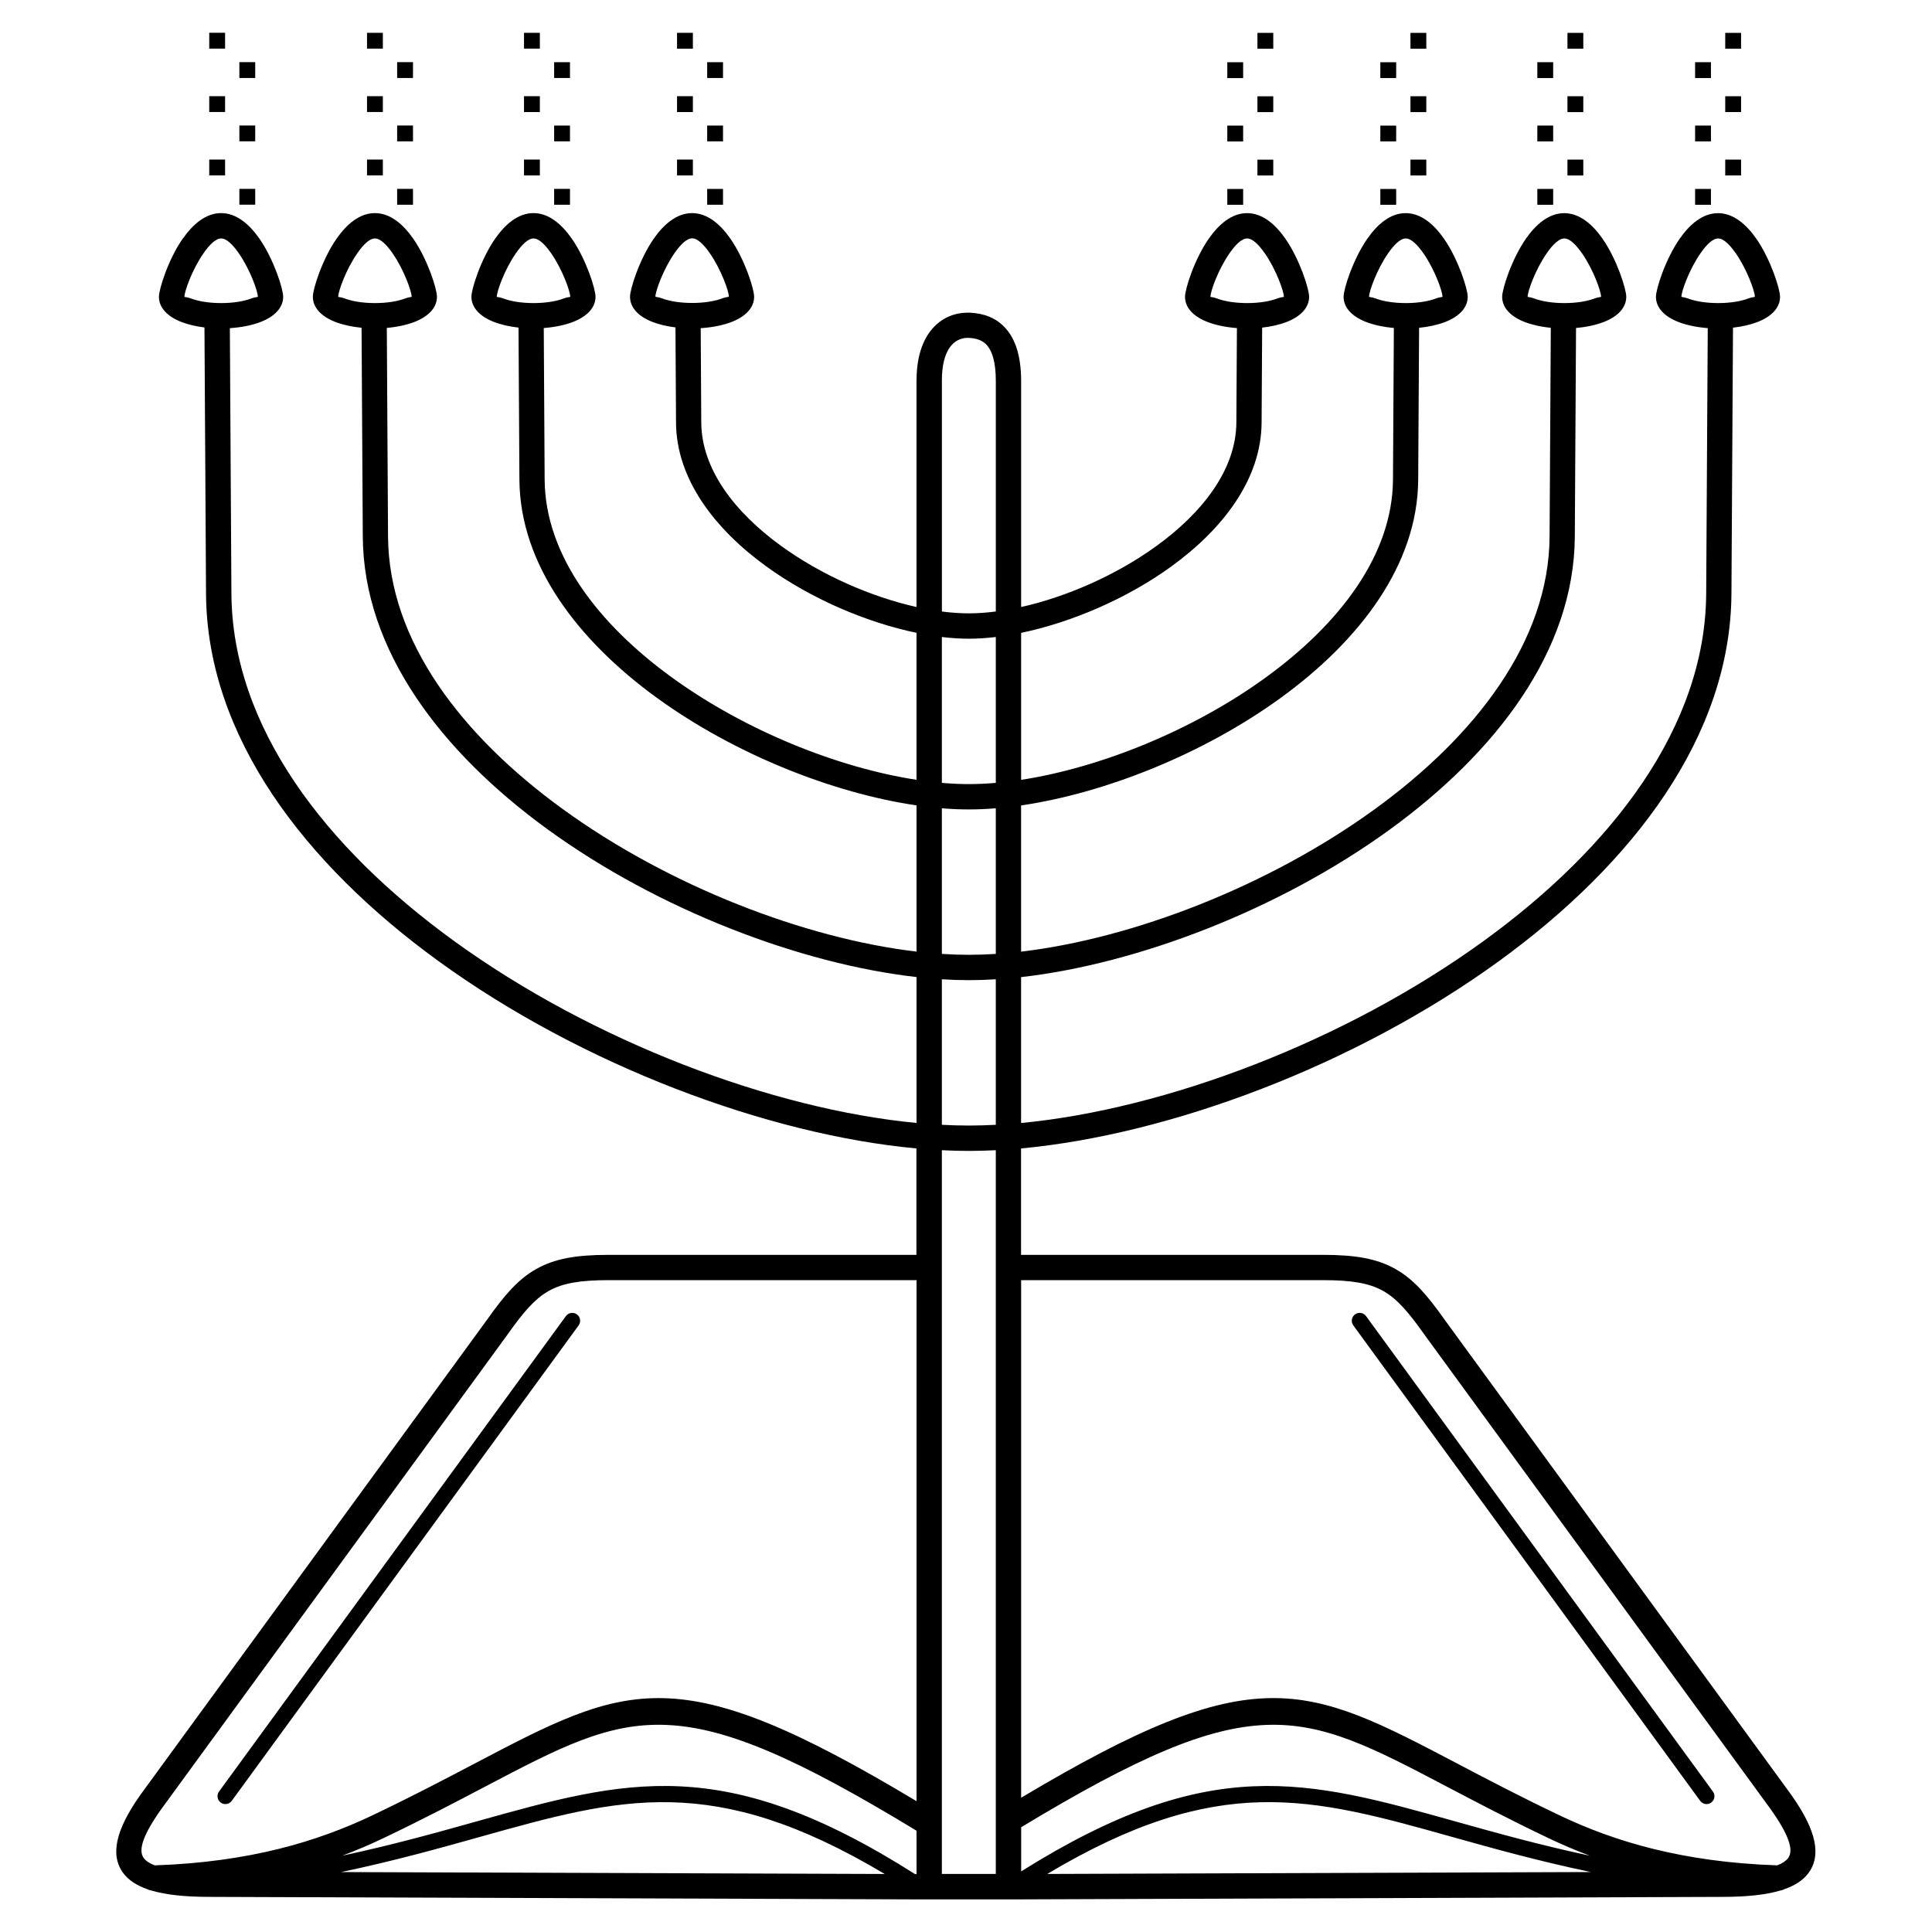
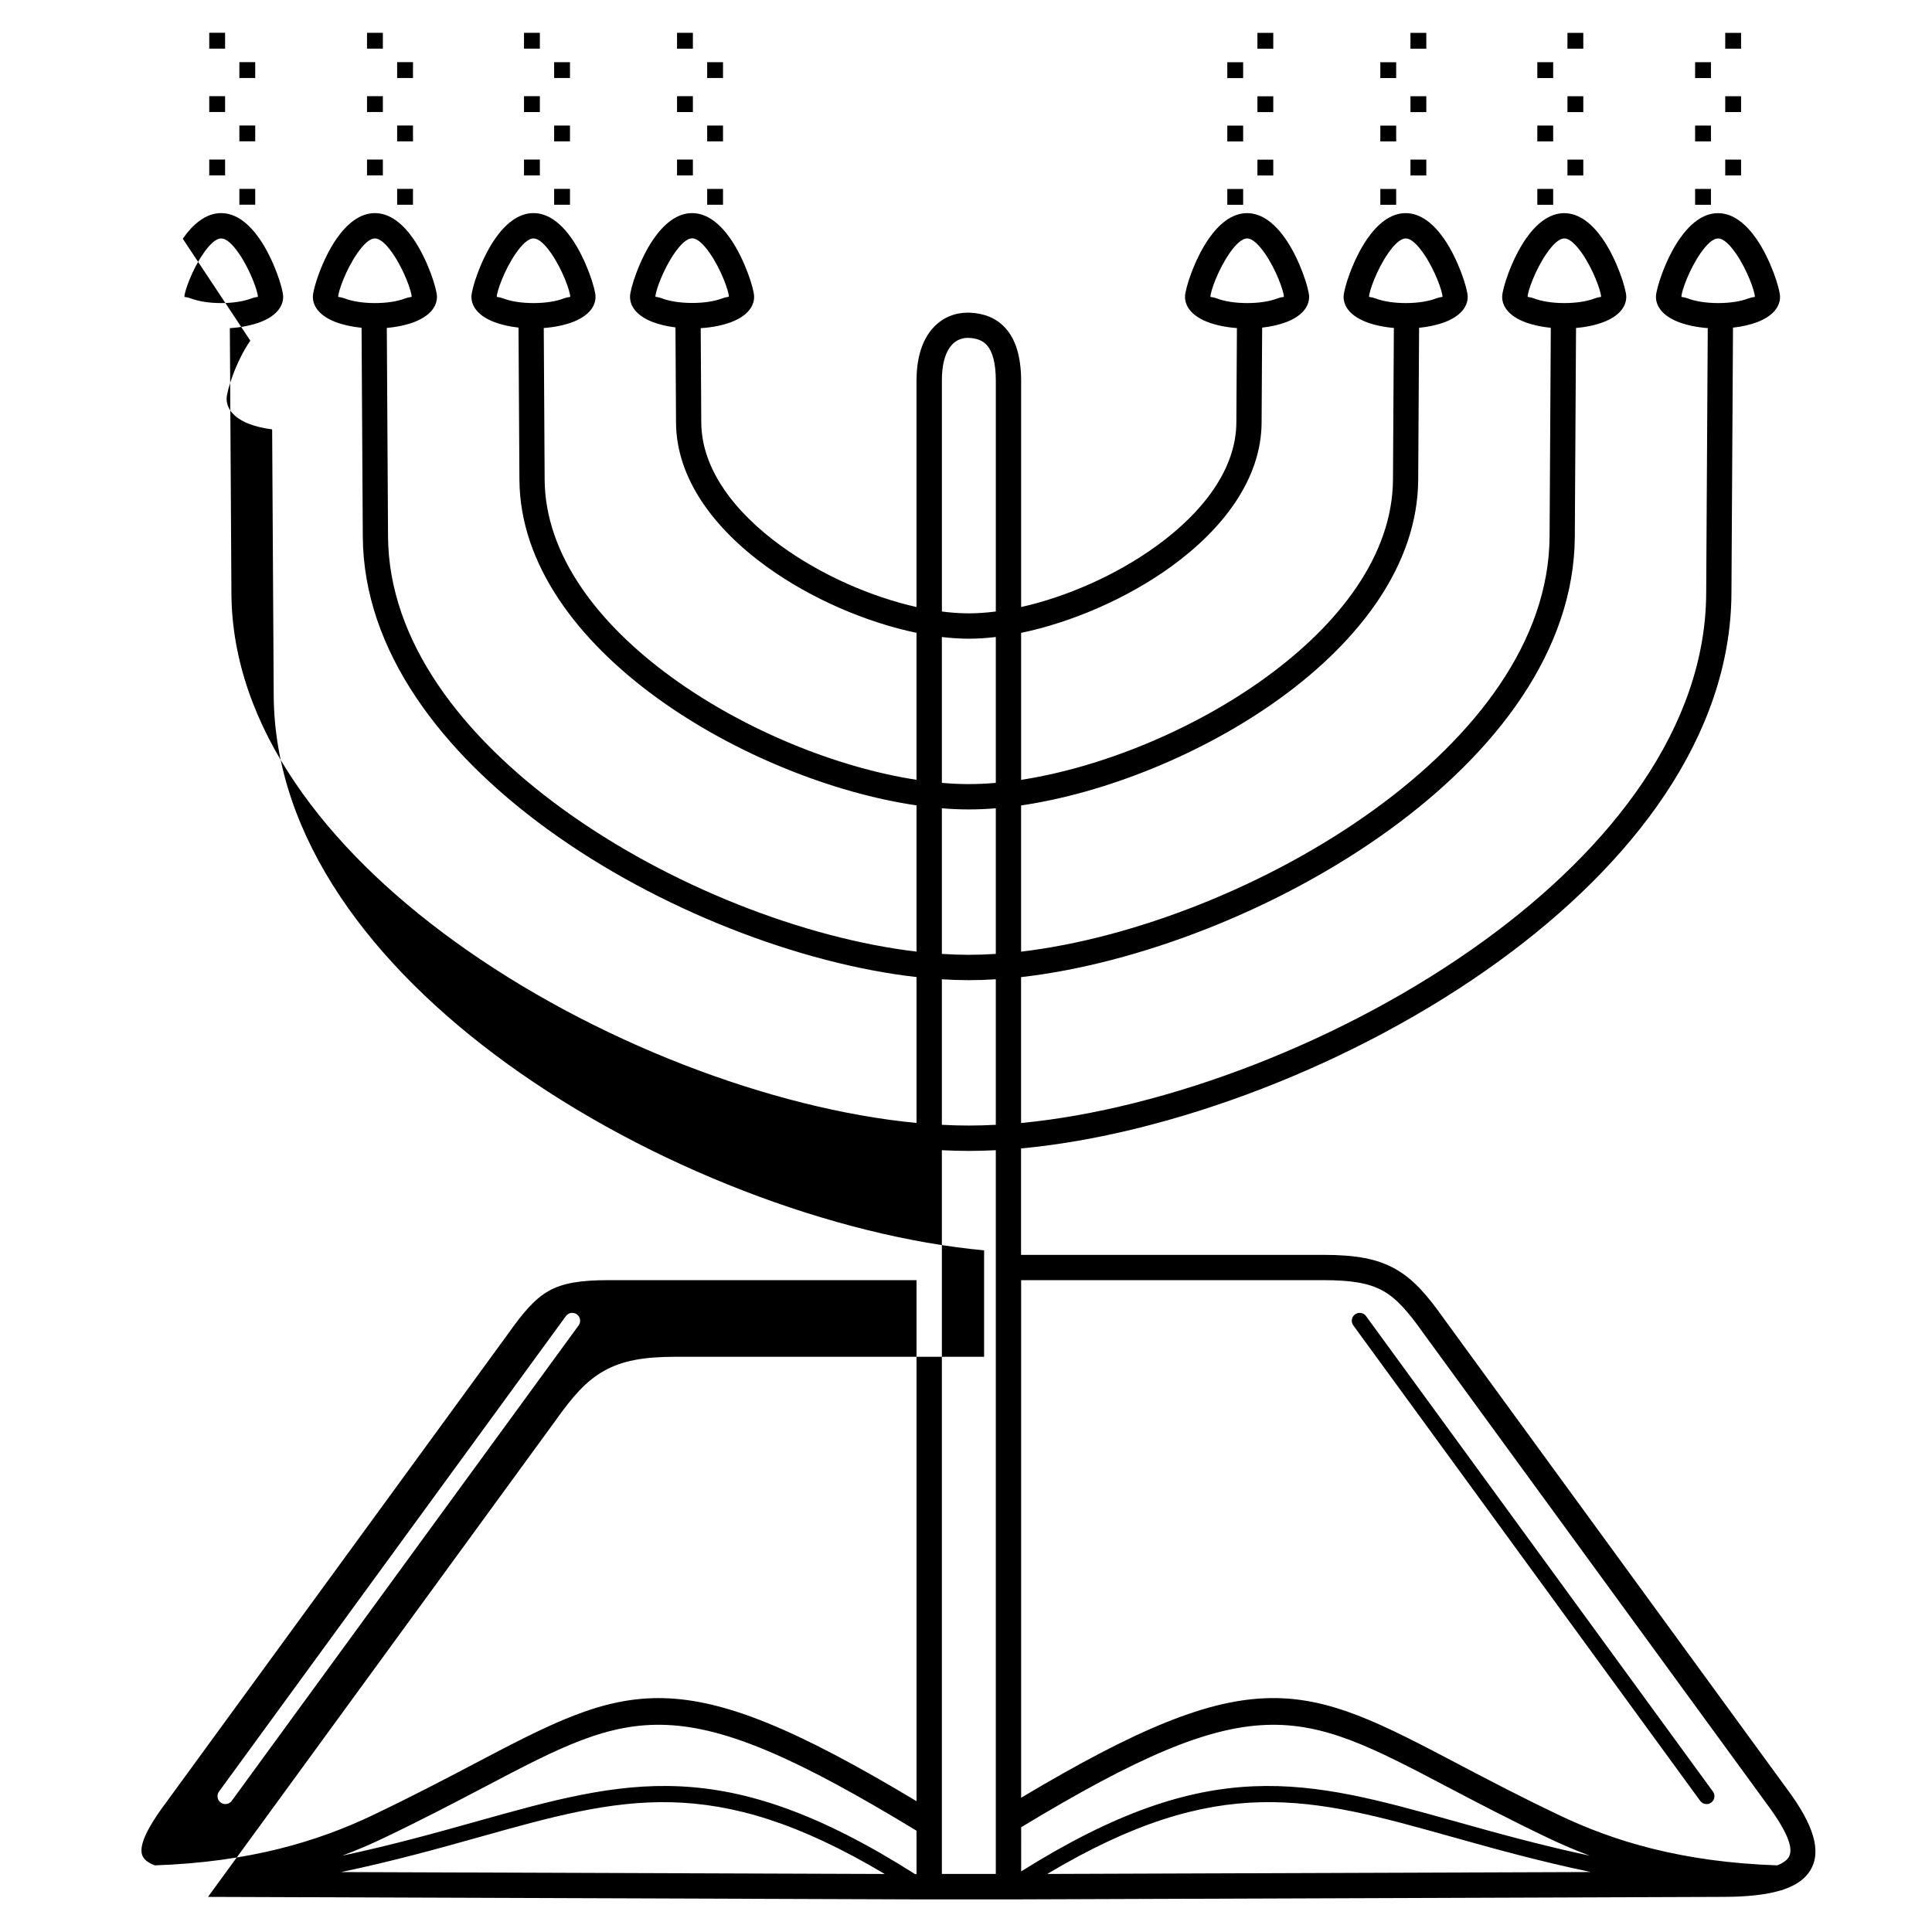
<svg xmlns="http://www.w3.org/2000/svg" fill="#000000" width="800px" height="800px" version="1.1" viewBox="144 144 512 512">
-   <path d="m327.42 207.16c-1.445 0-3.117 1.691-4.652 3.902-3.066 4.406-5.074 10.16-5.074 11.543 0 0.137 0.645 0.043 1.684 0.441 1.988 0.766 4.828 1.242 8.047 1.242s6.059-0.473 8.047-1.242c1.039-0.398 1.684-0.309 1.684-0.441 0-1.383-2.012-7.141-5.074-11.543-1.539-2.211-3.211-3.902-4.652-3.902zm-123.77-50.273h-4.199v-4.199h4.199zm7.984 41.363h-4.199v-4.199h4.199zm0-16.793h-4.199v-4.199h4.199zm0-16.793h-4.199v-4.199h4.199zm-7.984 25.812h-4.199v-4.199h4.199zm0-16.793h-4.199v-4.199h4.199zm41.812-16.793h-4.199v-4.199h4.199zm7.984 41.363h-4.199v-4.199h4.199zm0-16.793h-4.199v-4.199h4.199zm0-16.793h-4.199v-4.199h4.199zm-7.984 25.812h-4.199v-4.199h4.199zm0-16.793h-4.199v-4.199h4.199zm41.605-16.793h-4.199v-4.199h4.199zm7.984 41.363h-4.199v-4.199h4.199zm0-16.793h-4.199v-4.199h4.199zm0-16.793h-4.199v-4.199h4.199zm-7.984 25.812h-4.199v-4.199h4.199zm0-16.793h-4.199v-4.199h4.199zm40.555-16.793h-4.199v-4.199h4.199zm7.984 41.363h-4.199v-4.199h4.199zm0-16.793h-4.199v-4.199h4.199zm0-16.793h-4.199v-4.199h4.199zm-7.984 25.812h-4.199v-4.199h4.199zm0-16.793h-4.199v-4.199h4.199zm277.78-16.793h-4.199v-4.199h4.199zm-7.984 41.363h-4.199v-4.199h4.199zm0-16.793h-4.199v-4.199h4.199zm0-16.793h-4.199v-4.199h4.199zm7.984 25.812h-4.199v-4.199h4.199zm0-16.793h-4.199v-4.199h4.199zm-41.812-16.793h-4.199v-4.199h4.199zm-7.984 41.363h-4.199v-4.199h4.199zm0-16.793h-4.199v-4.199h4.199zm0-16.793h-4.199v-4.199h4.199zm7.984 25.812h-4.199v-4.199h4.199zm0-16.793h-4.199v-4.199h4.199zm-41.605-16.793h-4.199v-4.199h4.199zm-7.984 41.363h-4.199v-4.199h4.199zm0-16.793h-4.199v-4.199h4.199zm0-16.793h-4.199v-4.199h4.199zm7.984 25.812h-4.199v-4.199h4.199zm0-16.793h-4.199v-4.199h4.199zm-40.555-16.793h-4.199v-4.199h4.199zm-7.984 41.363h-4.199v-4.199h4.199zm0-16.793h-4.199v-4.199h4.199zm0-16.793h-4.199v-4.199h4.199zm7.984 25.812h-4.199v-4.199h4.199zm0-16.793h-4.199v-4.199h4.199zm-278.83 33.48c-1.445 0-3.117 1.691-4.652 3.902-3.066 4.406-5.074 10.16-5.074 11.543 0 0.137 0.645 0.043 1.684 0.441 1.988 0.766 4.828 1.242 8.047 1.242s6.059-0.473 8.047-1.242c1.039-0.398 1.684-0.309 1.684-0.441 0-1.383-2.012-7.141-5.074-11.543-1.539-2.211-3.211-3.902-4.652-3.902zm-10.164 0.07c2.676-3.844 6.109-6.789 10.164-6.789s7.488 2.945 10.164 6.789c3.793 5.453 6.281 13.309 6.281 15.375 0 2.922-2.289 5.262-5.984 6.688-2.211 0.852-5.039 1.441-8.148 1.641l0.414 70.312c0.207 35.406 25.031 67.426 58.832 91.973 37.008 26.875 84.605 44.703 122.73 48.344v-38.664c-30.766-3.484-68.387-17.812-97.73-39.121-28.156-20.449-48.836-47.402-49.016-77.609l-0.324-55.336c-2.629-0.262-5.008-0.801-6.926-1.539-3.699-1.426-5.984-3.766-5.984-6.688 0-2.066 2.488-9.922 6.281-15.375 2.676-3.844 6.109-6.789 10.164-6.789 4.055 0 7.488 2.945 10.164 6.789 3.793 5.453 6.281 13.309 6.281 15.375 0 2.922-2.289 5.262-5.984 6.688-2.008 0.773-4.527 1.332-7.305 1.574l0.324 55.277c0.164 27.758 19.68 52.902 46.258 72.203 28.234 20.504 64.273 34.328 93.797 37.805v-38.75c-22.082-3.227-48.199-13.539-68.797-28.496-20.934-15.203-36.309-35.281-36.441-57.84l-0.238-40.281c-2.457-0.273-4.684-0.797-6.496-1.496-3.699-1.426-5.984-3.766-5.984-6.688 0-2.066 2.488-9.922 6.281-15.375 2.676-3.844 6.109-6.789 10.164-6.789 4.055 0 7.488 2.945 10.164 6.789 3.793 5.453 6.281 13.309 6.281 15.375 0 2.922-2.289 5.262-5.984 6.688-2.113 0.812-4.789 1.387-7.734 1.609l0.234 40.141c0.117 20.109 14.332 38.375 33.688 52.434 19.48 14.148 44.031 23.949 64.859 27.152v-38.953c-13.223-2.75-27.969-9-39.863-17.641-13.711-9.957-23.781-23.16-23.867-38.066l-0.148-25.23c-2.285-0.285-4.356-0.785-6.059-1.441-3.699-1.426-5.984-3.766-5.984-6.688 0-2.066 2.488-9.922 6.281-15.375 2.676-3.844 6.109-6.789 10.164-6.789 4.055 0 7.488 2.945 10.164 6.789 3.793 5.453 6.281 13.309 6.281 15.375 0 2.922-2.289 5.262-5.984 6.688-2.215 0.855-5.055 1.445-8.172 1.641l0.148 25.008c0.074 12.461 8.98 23.852 21.113 32.664 10.773 7.824 23.984 13.551 35.926 16.227v-60.008c0-0.465 0.016-1.035 0.051-1.711 0.281-5.664 1.961-9.637 4.332-12.246 2.582-2.844 5.906-4.043 9.203-4.043v-0.012c0.094 0 0.312 0.008 0.652 0.027 3.461 0.172 6.871 1.242 9.5 4.269 2.41 2.777 3.988 7.113 3.988 13.828v59.902c11.941-2.676 25.152-8.402 35.926-16.227 12.133-8.809 21.039-20.203 21.113-32.664l0.148-25.035c-2.961-0.219-5.652-0.797-7.773-1.613-3.699-1.426-5.984-3.766-5.984-6.688 0-2.066 2.488-9.922 6.281-15.375 2.676-3.844 6.109-6.789 10.164-6.789 4.055 0 7.488 2.945 10.164 6.789 3.793 5.453 6.281 13.309 6.281 15.375 0 2.922-2.289 5.262-5.984 6.688-1.801 0.695-4.016 1.215-6.461 1.492l-0.148 25.184c-0.086 14.906-10.156 28.109-23.867 38.066-11.895 8.637-26.641 14.891-39.863 17.641v38.953c20.832-3.203 45.379-13.004 64.859-27.152 19.355-14.055 33.57-32.324 33.688-52.434l0.234-40.172c-2.789-0.242-5.32-0.801-7.336-1.578-3.699-1.426-5.984-3.766-5.984-6.688 0-2.066 2.488-9.922 6.281-15.375 2.676-3.844 6.109-6.789 10.164-6.789 4.055 0 7.488 2.945 10.164 6.789 3.793 5.453 6.281 13.309 6.281 15.375 0 2.922-2.289 5.262-5.984 6.688-1.91 0.734-4.281 1.277-6.898 1.539l-0.238 40.238c-0.133 22.555-15.508 42.637-36.441 57.84-20.598 14.957-46.715 25.27-68.797 28.496v38.75c29.52-3.477 65.562-17.301 93.797-37.805 26.578-19.301 46.098-44.445 46.258-72.203l0.324-55.312c-2.617-0.262-4.992-0.801-6.906-1.539-3.699-1.426-5.984-3.766-5.984-6.688 0-2.066 2.488-9.922 6.281-15.375 2.676-3.844 6.109-6.789 10.164-6.789 4.055 0 7.488 2.945 10.164 6.789 3.793 5.453 6.281 13.309 6.281 15.375 0 2.922-2.289 5.262-5.984 6.688-2.012 0.777-4.543 1.336-7.328 1.578l-0.324 55.301c-0.176 30.207-20.855 57.16-49.016 77.609-29.344 21.312-66.965 35.637-97.73 39.121v38.664c38.125-3.641 85.723-21.469 122.73-48.344 33.801-24.547 58.625-56.566 58.832-91.973l0.414-70.34c-2.953-0.223-5.633-0.797-7.746-1.613-3.699-1.426-5.984-3.766-5.984-6.688 0-2.066 2.488-9.922 6.281-15.375 2.676-3.844 6.109-6.789 10.164-6.789s7.488 2.945 10.164 6.789c3.793 5.453 6.281 13.309 6.281 15.375 0 2.922-2.289 5.262-5.984 6.688-1.809 0.695-4.031 1.219-6.484 1.492l-0.414 70.484c-0.223 37.855-26.207 71.684-61.59 97.379-38.113 27.68-87.301 46.008-126.67 49.652v28.203h80.094c8.598 0 14.277 1.016 19.129 3.75 4.797 2.707 8.41 6.906 12.965 13.344l91.926 126 0.027 0.039c6.668 9.422 8.051 16.113 4.422 20.836-1.383 1.805-3.492 3.168-6.309 4.148-0.344 0.184-0.727 0.309-1.129 0.363-3.828 1.125-8.812 1.641-14.918 1.66l-186.21 0.66h-0.266l-2.207 0.008v-0.008h-24.309v0.008l-188.68-0.668c-6.106-0.023-11.086-0.535-14.918-1.66-0.402-0.055-0.785-0.18-1.129-0.363-2.816-0.98-4.926-2.344-6.312-4.148-3.625-4.727-2.242-11.418 4.422-20.836l0.027-0.039 91.926-126c4.559-6.438 8.168-10.637 12.965-13.344 4.848-2.734 10.531-3.75 19.129-3.75h81.625v-28.203c-39.367-3.644-88.551-21.973-126.67-49.652-35.383-25.695-61.367-59.523-61.59-97.379l-0.414-70.535c-2.293-0.285-4.375-0.789-6.082-1.445-3.699-1.426-5.984-3.766-5.984-6.688 0-2.066 2.488-9.922 6.281-15.375zm50.918-0.07c-1.445 0-3.117 1.691-4.652 3.902-3.066 4.406-5.074 10.16-5.074 11.543 0 0.137 0.645 0.043 1.684 0.441 1.988 0.766 4.828 1.242 8.047 1.242s6.059-0.473 8.047-1.242c1.039-0.398 1.684-0.309 1.684-0.441 0-1.383-2.012-7.141-5.074-11.543-1.539-2.211-3.211-3.902-4.652-3.902zm42.027 0c-1.445 0-3.117 1.691-4.652 3.902-3.066 4.406-5.074 10.16-5.074 11.543 0 0.137 0.645 0.043 1.684 0.441 1.988 0.766 4.828 1.242 8.047 1.242s6.059-0.473 8.047-1.242c1.039-0.398 1.684-0.309 1.684-0.441 0-1.383-2.012-7.141-5.074-11.543-1.539-2.211-3.211-3.902-4.652-3.902zm318.59 3.902c-1.539-2.211-3.211-3.902-4.652-3.902-1.445 0-3.117 1.691-4.652 3.902-3.066 4.406-5.074 10.16-5.074 11.543 0 0.137 0.645 0.043 1.684 0.441 1.988 0.766 4.828 1.242 8.047 1.242s6.059-0.473 8.047-1.242c1.039-0.398 1.684-0.309 1.684-0.441 0-1.383-2.012-7.141-5.074-11.543zm-40.754 0c-1.539-2.211-3.211-3.902-4.652-3.902-1.445 0-3.117 1.691-4.652 3.902-3.066 4.406-5.074 10.16-5.074 11.543 0 0.137 0.645 0.043 1.684 0.441 1.988 0.766 4.828 1.242 8.047 1.242s6.059-0.473 8.047-1.242c1.039-0.398 1.684-0.309 1.684-0.441 0-1.383-2.012-7.141-5.074-11.543zm-42.027 0c-1.539-2.211-3.211-3.902-4.652-3.902-1.445 0-3.117 1.691-4.652 3.902-3.066 4.406-5.074 10.16-5.074 11.543 0 0.137 0.645 0.043 1.684 0.441 1.988 0.766 4.828 1.242 8.047 1.242s6.059-0.473 8.047-1.242c1.039-0.398 1.684-0.309 1.684-0.441 0-1.383-2.012-7.141-5.074-11.543zm-42.035 0c-1.539-2.211-3.211-3.902-4.652-3.902-1.445 0-3.117 1.691-4.652 3.902-3.066 4.406-5.074 10.16-5.074 11.543 0 0.137 0.645 0.043 1.684 0.441 1.988 0.766 4.828 1.242 8.047 1.242s6.059-0.473 8.047-1.242c1.039-0.398 1.684-0.309 1.684-0.441 0-1.383-2.012-7.141-5.074-11.543zm-185.19 281.69c0.68-0.934 1.984-1.137 2.918-0.461 0.934 0.68 1.137 1.984 0.461 2.918l-91.926 126c-0.68 0.934-1.984 1.137-2.918 0.461-0.934-0.68-1.137-1.984-0.461-2.918zm84.488 147.84c-45.496-27.117-69.906-20.289-107.1-9.871-10.938 3.062-22.965 6.434-36.949 9.363zm-143.78-4.844c13.359-2.848 24.965-6.098 35.547-9.062 39.848-11.16 65.422-18.324 116.27 13.934h0.402v-11.492c-63.301-38.496-74.996-32.352-114.32-11.691-7.824 4.109-16.695 8.77-26.988 13.672-3.414 1.625-7.035 3.188-10.906 4.637zm-49.684 2.562c12.598-0.426 23.414-2.023 32.871-4.363 9.492-2.352 17.629-5.465 24.832-8.895 10.438-4.973 19.105-9.527 26.75-13.543 41.176-21.629 53.938-28.328 117.45 9.793v-138.08h-81.625c-7.43 0-12.152 0.773-15.848 2.856-3.734 2.106-6.805 5.746-10.816 11.414l-0.027 0.039-91.926 126c-4.703 6.652-6.137 10.781-4.527 12.875 0.59 0.766 1.547 1.395 2.867 1.898zm317.65-143.1c-0.68-0.934-0.473-2.238 0.461-2.918 0.934-0.68 2.238-0.473 2.918 0.461l91.926 126c0.68 0.934 0.473 2.238-0.461 2.918s-2.238 0.473-2.918-0.461zm-88.02 144.7c50.098-31.434 75.59-24.305 115.14-13.227 10.582 2.965 22.188 6.215 35.547 9.062-3.871-1.449-7.496-3.012-10.906-4.637-10.293-4.902-19.164-9.562-26.988-13.672-39.008-20.492-50.84-26.695-112.79 10.766zm150.96 0.168c-13.984-2.93-26.012-6.297-36.949-9.363-37.195-10.418-61.605-17.246-107.1 9.871zm-150.96-19.695c62.184-37.098 75.074-30.336 115.91-8.879 7.644 4.016 16.312 8.57 26.75 13.543 7.203 3.43 15.34 6.547 24.832 8.895 9.457 2.34 20.273 3.941 32.871 4.363 1.32-0.504 2.277-1.133 2.867-1.898 1.605-2.094 0.176-6.223-4.527-12.875l-91.926-126-0.027-0.039c-4.012-5.668-7.078-9.305-10.816-11.414-3.695-2.082-8.418-2.856-15.848-2.856h-80.094v137.16zm-6.719-307.6c-2.484 0.297-4.875 0.449-7.148 0.449-2.269 0-4.664-0.152-7.148-0.449v38.656c2.461 0.215 4.848 0.324 7.148 0.324s4.688-0.109 7.148-0.324zm-14.293-6.758c2.492 0.324 4.887 0.488 7.148 0.488s4.656-0.168 7.148-0.488v-61.102c0-4.91-0.926-7.816-2.336-9.445-1.195-1.375-2.93-1.871-4.75-1.961h-0.336v-0.012c-1.52 0-3.051 0.555-4.242 1.863-1.402 1.543-2.406 4.121-2.602 8.051-0.016 0.328-0.023 0.789-0.023 1.398v61.207zm14.293 334.56v-191.8c-2.43 0.125-4.812 0.188-7.148 0.188-2.332 0-4.719-0.066-7.148-0.188v191.8zm0-198.53v-38.566c-2.438 0.152-4.824 0.234-7.148 0.234s-4.707-0.078-7.148-0.234v38.566c2.43 0.129 4.816 0.195 7.148 0.195s4.719-0.066 7.148-0.195zm0-45.293v-38.59c-2.457 0.203-4.844 0.305-7.148 0.305s-4.691-0.102-7.148-0.305v38.59c2.441 0.16 4.828 0.242 7.148 0.242s4.707-0.082 7.148-0.242z" />
+   <path d="m327.42 207.16c-1.445 0-3.117 1.691-4.652 3.902-3.066 4.406-5.074 10.16-5.074 11.543 0 0.137 0.645 0.043 1.684 0.441 1.988 0.766 4.828 1.242 8.047 1.242s6.059-0.473 8.047-1.242c1.039-0.398 1.684-0.309 1.684-0.441 0-1.383-2.012-7.141-5.074-11.543-1.539-2.211-3.211-3.902-4.652-3.902zm-123.77-50.273h-4.199v-4.199h4.199zm7.984 41.363h-4.199v-4.199h4.199zm0-16.793h-4.199v-4.199h4.199zm0-16.793h-4.199v-4.199h4.199zm-7.984 25.812h-4.199v-4.199h4.199zm0-16.793h-4.199v-4.199h4.199zm41.812-16.793h-4.199v-4.199h4.199zm7.984 41.363h-4.199v-4.199h4.199zm0-16.793h-4.199v-4.199h4.199zm0-16.793h-4.199v-4.199h4.199zm-7.984 25.812h-4.199v-4.199h4.199zm0-16.793h-4.199v-4.199h4.199zm41.605-16.793h-4.199v-4.199h4.199zm7.984 41.363h-4.199v-4.199h4.199zm0-16.793h-4.199v-4.199h4.199zm0-16.793h-4.199v-4.199h4.199zm-7.984 25.812h-4.199v-4.199h4.199zm0-16.793h-4.199v-4.199h4.199zm40.555-16.793h-4.199v-4.199h4.199zm7.984 41.363h-4.199v-4.199h4.199zm0-16.793h-4.199v-4.199h4.199zm0-16.793h-4.199v-4.199h4.199zm-7.984 25.812h-4.199v-4.199h4.199zm0-16.793h-4.199v-4.199h4.199zm277.78-16.793h-4.199v-4.199h4.199zm-7.984 41.363h-4.199v-4.199h4.199zm0-16.793h-4.199v-4.199h4.199zm0-16.793h-4.199v-4.199h4.199zm7.984 25.812h-4.199v-4.199h4.199zm0-16.793h-4.199v-4.199h4.199zm-41.812-16.793h-4.199v-4.199h4.199zm-7.984 41.363h-4.199v-4.199h4.199zm0-16.793h-4.199v-4.199h4.199zm0-16.793h-4.199v-4.199h4.199zm7.984 25.812h-4.199v-4.199h4.199zm0-16.793h-4.199v-4.199h4.199zm-41.605-16.793h-4.199v-4.199h4.199zm-7.984 41.363h-4.199v-4.199h4.199zm0-16.793h-4.199v-4.199h4.199zm0-16.793h-4.199v-4.199h4.199zm7.984 25.812h-4.199v-4.199h4.199zm0-16.793h-4.199v-4.199h4.199zm-40.555-16.793h-4.199v-4.199h4.199zm-7.984 41.363h-4.199v-4.199h4.199zm0-16.793h-4.199v-4.199h4.199zm0-16.793h-4.199v-4.199h4.199zm7.984 25.812h-4.199v-4.199h4.199zm0-16.793h-4.199v-4.199h4.199zm-278.83 33.48c-1.445 0-3.117 1.691-4.652 3.902-3.066 4.406-5.074 10.16-5.074 11.543 0 0.137 0.645 0.043 1.684 0.441 1.988 0.766 4.828 1.242 8.047 1.242s6.059-0.473 8.047-1.242c1.039-0.398 1.684-0.309 1.684-0.441 0-1.383-2.012-7.141-5.074-11.543-1.539-2.211-3.211-3.902-4.652-3.902zm-10.164 0.07c2.676-3.844 6.109-6.789 10.164-6.789s7.488 2.945 10.164 6.789c3.793 5.453 6.281 13.309 6.281 15.375 0 2.922-2.289 5.262-5.984 6.688-2.211 0.852-5.039 1.441-8.148 1.641l0.414 70.312c0.207 35.406 25.031 67.426 58.832 91.973 37.008 26.875 84.605 44.703 122.73 48.344v-38.664c-30.766-3.484-68.387-17.812-97.73-39.121-28.156-20.449-48.836-47.402-49.016-77.609l-0.324-55.336c-2.629-0.262-5.008-0.801-6.926-1.539-3.699-1.426-5.984-3.766-5.984-6.688 0-2.066 2.488-9.922 6.281-15.375 2.676-3.844 6.109-6.789 10.164-6.789 4.055 0 7.488 2.945 10.164 6.789 3.793 5.453 6.281 13.309 6.281 15.375 0 2.922-2.289 5.262-5.984 6.688-2.008 0.773-4.527 1.332-7.305 1.574l0.324 55.277c0.164 27.758 19.68 52.902 46.258 72.203 28.234 20.504 64.273 34.328 93.797 37.805v-38.75c-22.082-3.227-48.199-13.539-68.797-28.496-20.934-15.203-36.309-35.281-36.441-57.84l-0.238-40.281c-2.457-0.273-4.684-0.797-6.496-1.496-3.699-1.426-5.984-3.766-5.984-6.688 0-2.066 2.488-9.922 6.281-15.375 2.676-3.844 6.109-6.789 10.164-6.789 4.055 0 7.488 2.945 10.164 6.789 3.793 5.453 6.281 13.309 6.281 15.375 0 2.922-2.289 5.262-5.984 6.688-2.113 0.812-4.789 1.387-7.734 1.609l0.234 40.141c0.117 20.109 14.332 38.375 33.688 52.434 19.48 14.148 44.031 23.949 64.859 27.152v-38.953c-13.223-2.75-27.969-9-39.863-17.641-13.711-9.957-23.781-23.16-23.867-38.066l-0.148-25.23c-2.285-0.285-4.356-0.785-6.059-1.441-3.699-1.426-5.984-3.766-5.984-6.688 0-2.066 2.488-9.922 6.281-15.375 2.676-3.844 6.109-6.789 10.164-6.789 4.055 0 7.488 2.945 10.164 6.789 3.793 5.453 6.281 13.309 6.281 15.375 0 2.922-2.289 5.262-5.984 6.688-2.215 0.855-5.055 1.445-8.172 1.641l0.148 25.008c0.074 12.461 8.98 23.852 21.113 32.664 10.773 7.824 23.984 13.551 35.926 16.227v-60.008c0-0.465 0.016-1.035 0.051-1.711 0.281-5.664 1.961-9.637 4.332-12.246 2.582-2.844 5.906-4.043 9.203-4.043v-0.012c0.094 0 0.312 0.008 0.652 0.027 3.461 0.172 6.871 1.242 9.5 4.269 2.41 2.777 3.988 7.113 3.988 13.828v59.902c11.941-2.676 25.152-8.402 35.926-16.227 12.133-8.809 21.039-20.203 21.113-32.664l0.148-25.035c-2.961-0.219-5.652-0.797-7.773-1.613-3.699-1.426-5.984-3.766-5.984-6.688 0-2.066 2.488-9.922 6.281-15.375 2.676-3.844 6.109-6.789 10.164-6.789 4.055 0 7.488 2.945 10.164 6.789 3.793 5.453 6.281 13.309 6.281 15.375 0 2.922-2.289 5.262-5.984 6.688-1.801 0.695-4.016 1.215-6.461 1.492l-0.148 25.184c-0.086 14.906-10.156 28.109-23.867 38.066-11.895 8.637-26.641 14.891-39.863 17.641v38.953c20.832-3.203 45.379-13.004 64.859-27.152 19.355-14.055 33.57-32.324 33.688-52.434l0.234-40.172c-2.789-0.242-5.32-0.801-7.336-1.578-3.699-1.426-5.984-3.766-5.984-6.688 0-2.066 2.488-9.922 6.281-15.375 2.676-3.844 6.109-6.789 10.164-6.789 4.055 0 7.488 2.945 10.164 6.789 3.793 5.453 6.281 13.309 6.281 15.375 0 2.922-2.289 5.262-5.984 6.688-1.91 0.734-4.281 1.277-6.898 1.539l-0.238 40.238c-0.133 22.555-15.508 42.637-36.441 57.84-20.598 14.957-46.715 25.27-68.797 28.496v38.75c29.52-3.477 65.562-17.301 93.797-37.805 26.578-19.301 46.098-44.445 46.258-72.203l0.324-55.312c-2.617-0.262-4.992-0.801-6.906-1.539-3.699-1.426-5.984-3.766-5.984-6.688 0-2.066 2.488-9.922 6.281-15.375 2.676-3.844 6.109-6.789 10.164-6.789 4.055 0 7.488 2.945 10.164 6.789 3.793 5.453 6.281 13.309 6.281 15.375 0 2.922-2.289 5.262-5.984 6.688-2.012 0.777-4.543 1.336-7.328 1.578l-0.324 55.301c-0.176 30.207-20.855 57.16-49.016 77.609-29.344 21.312-66.965 35.637-97.73 39.121v38.664c38.125-3.641 85.723-21.469 122.73-48.344 33.801-24.547 58.625-56.566 58.832-91.973l0.414-70.34c-2.953-0.223-5.633-0.797-7.746-1.613-3.699-1.426-5.984-3.766-5.984-6.688 0-2.066 2.488-9.922 6.281-15.375 2.676-3.844 6.109-6.789 10.164-6.789s7.488 2.945 10.164 6.789c3.793 5.453 6.281 13.309 6.281 15.375 0 2.922-2.289 5.262-5.984 6.688-1.809 0.695-4.031 1.219-6.484 1.492l-0.414 70.484c-0.223 37.855-26.207 71.684-61.59 97.379-38.113 27.68-87.301 46.008-126.67 49.652v28.203h80.094c8.598 0 14.277 1.016 19.129 3.75 4.797 2.707 8.41 6.906 12.965 13.344l91.926 126 0.027 0.039c6.668 9.422 8.051 16.113 4.422 20.836-1.383 1.805-3.492 3.168-6.309 4.148-0.344 0.184-0.727 0.309-1.129 0.363-3.828 1.125-8.812 1.641-14.918 1.66l-186.21 0.66h-0.266l-2.207 0.008v-0.008h-24.309v0.008l-188.68-0.668l0.027-0.039 91.926-126c4.559-6.438 8.168-10.637 12.965-13.344 4.848-2.734 10.531-3.75 19.129-3.75h81.625v-28.203c-39.367-3.644-88.551-21.973-126.67-49.652-35.383-25.695-61.367-59.523-61.59-97.379l-0.414-70.535c-2.293-0.285-4.375-0.789-6.082-1.445-3.699-1.426-5.984-3.766-5.984-6.688 0-2.066 2.488-9.922 6.281-15.375zm50.918-0.07c-1.445 0-3.117 1.691-4.652 3.902-3.066 4.406-5.074 10.16-5.074 11.543 0 0.137 0.645 0.043 1.684 0.441 1.988 0.766 4.828 1.242 8.047 1.242s6.059-0.473 8.047-1.242c1.039-0.398 1.684-0.309 1.684-0.441 0-1.383-2.012-7.141-5.074-11.543-1.539-2.211-3.211-3.902-4.652-3.902zm42.027 0c-1.445 0-3.117 1.691-4.652 3.902-3.066 4.406-5.074 10.16-5.074 11.543 0 0.137 0.645 0.043 1.684 0.441 1.988 0.766 4.828 1.242 8.047 1.242s6.059-0.473 8.047-1.242c1.039-0.398 1.684-0.309 1.684-0.441 0-1.383-2.012-7.141-5.074-11.543-1.539-2.211-3.211-3.902-4.652-3.902zm318.59 3.902c-1.539-2.211-3.211-3.902-4.652-3.902-1.445 0-3.117 1.691-4.652 3.902-3.066 4.406-5.074 10.16-5.074 11.543 0 0.137 0.645 0.043 1.684 0.441 1.988 0.766 4.828 1.242 8.047 1.242s6.059-0.473 8.047-1.242c1.039-0.398 1.684-0.309 1.684-0.441 0-1.383-2.012-7.141-5.074-11.543zm-40.754 0c-1.539-2.211-3.211-3.902-4.652-3.902-1.445 0-3.117 1.691-4.652 3.902-3.066 4.406-5.074 10.16-5.074 11.543 0 0.137 0.645 0.043 1.684 0.441 1.988 0.766 4.828 1.242 8.047 1.242s6.059-0.473 8.047-1.242c1.039-0.398 1.684-0.309 1.684-0.441 0-1.383-2.012-7.141-5.074-11.543zm-42.027 0c-1.539-2.211-3.211-3.902-4.652-3.902-1.445 0-3.117 1.691-4.652 3.902-3.066 4.406-5.074 10.16-5.074 11.543 0 0.137 0.645 0.043 1.684 0.441 1.988 0.766 4.828 1.242 8.047 1.242s6.059-0.473 8.047-1.242c1.039-0.398 1.684-0.309 1.684-0.441 0-1.383-2.012-7.141-5.074-11.543zm-42.035 0c-1.539-2.211-3.211-3.902-4.652-3.902-1.445 0-3.117 1.691-4.652 3.902-3.066 4.406-5.074 10.16-5.074 11.543 0 0.137 0.645 0.043 1.684 0.441 1.988 0.766 4.828 1.242 8.047 1.242s6.059-0.473 8.047-1.242c1.039-0.398 1.684-0.309 1.684-0.441 0-1.383-2.012-7.141-5.074-11.543zm-185.19 281.69c0.68-0.934 1.984-1.137 2.918-0.461 0.934 0.68 1.137 1.984 0.461 2.918l-91.926 126c-0.68 0.934-1.984 1.137-2.918 0.461-0.934-0.68-1.137-1.984-0.461-2.918zm84.488 147.84c-45.496-27.117-69.906-20.289-107.1-9.871-10.938 3.062-22.965 6.434-36.949 9.363zm-143.78-4.844c13.359-2.848 24.965-6.098 35.547-9.062 39.848-11.16 65.422-18.324 116.27 13.934h0.402v-11.492c-63.301-38.496-74.996-32.352-114.32-11.691-7.824 4.109-16.695 8.77-26.988 13.672-3.414 1.625-7.035 3.188-10.906 4.637zm-49.684 2.562c12.598-0.426 23.414-2.023 32.871-4.363 9.492-2.352 17.629-5.465 24.832-8.895 10.438-4.973 19.105-9.527 26.75-13.543 41.176-21.629 53.938-28.328 117.45 9.793v-138.08h-81.625c-7.43 0-12.152 0.773-15.848 2.856-3.734 2.106-6.805 5.746-10.816 11.414l-0.027 0.039-91.926 126c-4.703 6.652-6.137 10.781-4.527 12.875 0.59 0.766 1.547 1.395 2.867 1.898zm317.65-143.1c-0.68-0.934-0.473-2.238 0.461-2.918 0.934-0.68 2.238-0.473 2.918 0.461l91.926 126c0.68 0.934 0.473 2.238-0.461 2.918s-2.238 0.473-2.918-0.461zm-88.02 144.7c50.098-31.434 75.59-24.305 115.14-13.227 10.582 2.965 22.188 6.215 35.547 9.062-3.871-1.449-7.496-3.012-10.906-4.637-10.293-4.902-19.164-9.562-26.988-13.672-39.008-20.492-50.84-26.695-112.79 10.766zm150.96 0.168c-13.984-2.93-26.012-6.297-36.949-9.363-37.195-10.418-61.605-17.246-107.1 9.871zm-150.96-19.695c62.184-37.098 75.074-30.336 115.91-8.879 7.644 4.016 16.312 8.57 26.75 13.543 7.203 3.43 15.34 6.547 24.832 8.895 9.457 2.34 20.273 3.941 32.871 4.363 1.32-0.504 2.277-1.133 2.867-1.898 1.605-2.094 0.176-6.223-4.527-12.875l-91.926-126-0.027-0.039c-4.012-5.668-7.078-9.305-10.816-11.414-3.695-2.082-8.418-2.856-15.848-2.856h-80.094v137.16zm-6.719-307.6c-2.484 0.297-4.875 0.449-7.148 0.449-2.269 0-4.664-0.152-7.148-0.449v38.656c2.461 0.215 4.848 0.324 7.148 0.324s4.688-0.109 7.148-0.324zm-14.293-6.758c2.492 0.324 4.887 0.488 7.148 0.488s4.656-0.168 7.148-0.488v-61.102c0-4.91-0.926-7.816-2.336-9.445-1.195-1.375-2.93-1.871-4.75-1.961h-0.336v-0.012c-1.52 0-3.051 0.555-4.242 1.863-1.402 1.543-2.406 4.121-2.602 8.051-0.016 0.328-0.023 0.789-0.023 1.398v61.207zm14.293 334.56v-191.8c-2.43 0.125-4.812 0.188-7.148 0.188-2.332 0-4.719-0.066-7.148-0.188v191.8zm0-198.53v-38.566c-2.438 0.152-4.824 0.234-7.148 0.234s-4.707-0.078-7.148-0.234v38.566c2.43 0.129 4.816 0.195 7.148 0.195s4.719-0.066 7.148-0.195zm0-45.293v-38.59c-2.457 0.203-4.844 0.305-7.148 0.305s-4.691-0.102-7.148-0.305v38.59c2.441 0.16 4.828 0.242 7.148 0.242s4.707-0.082 7.148-0.242z" />
</svg>